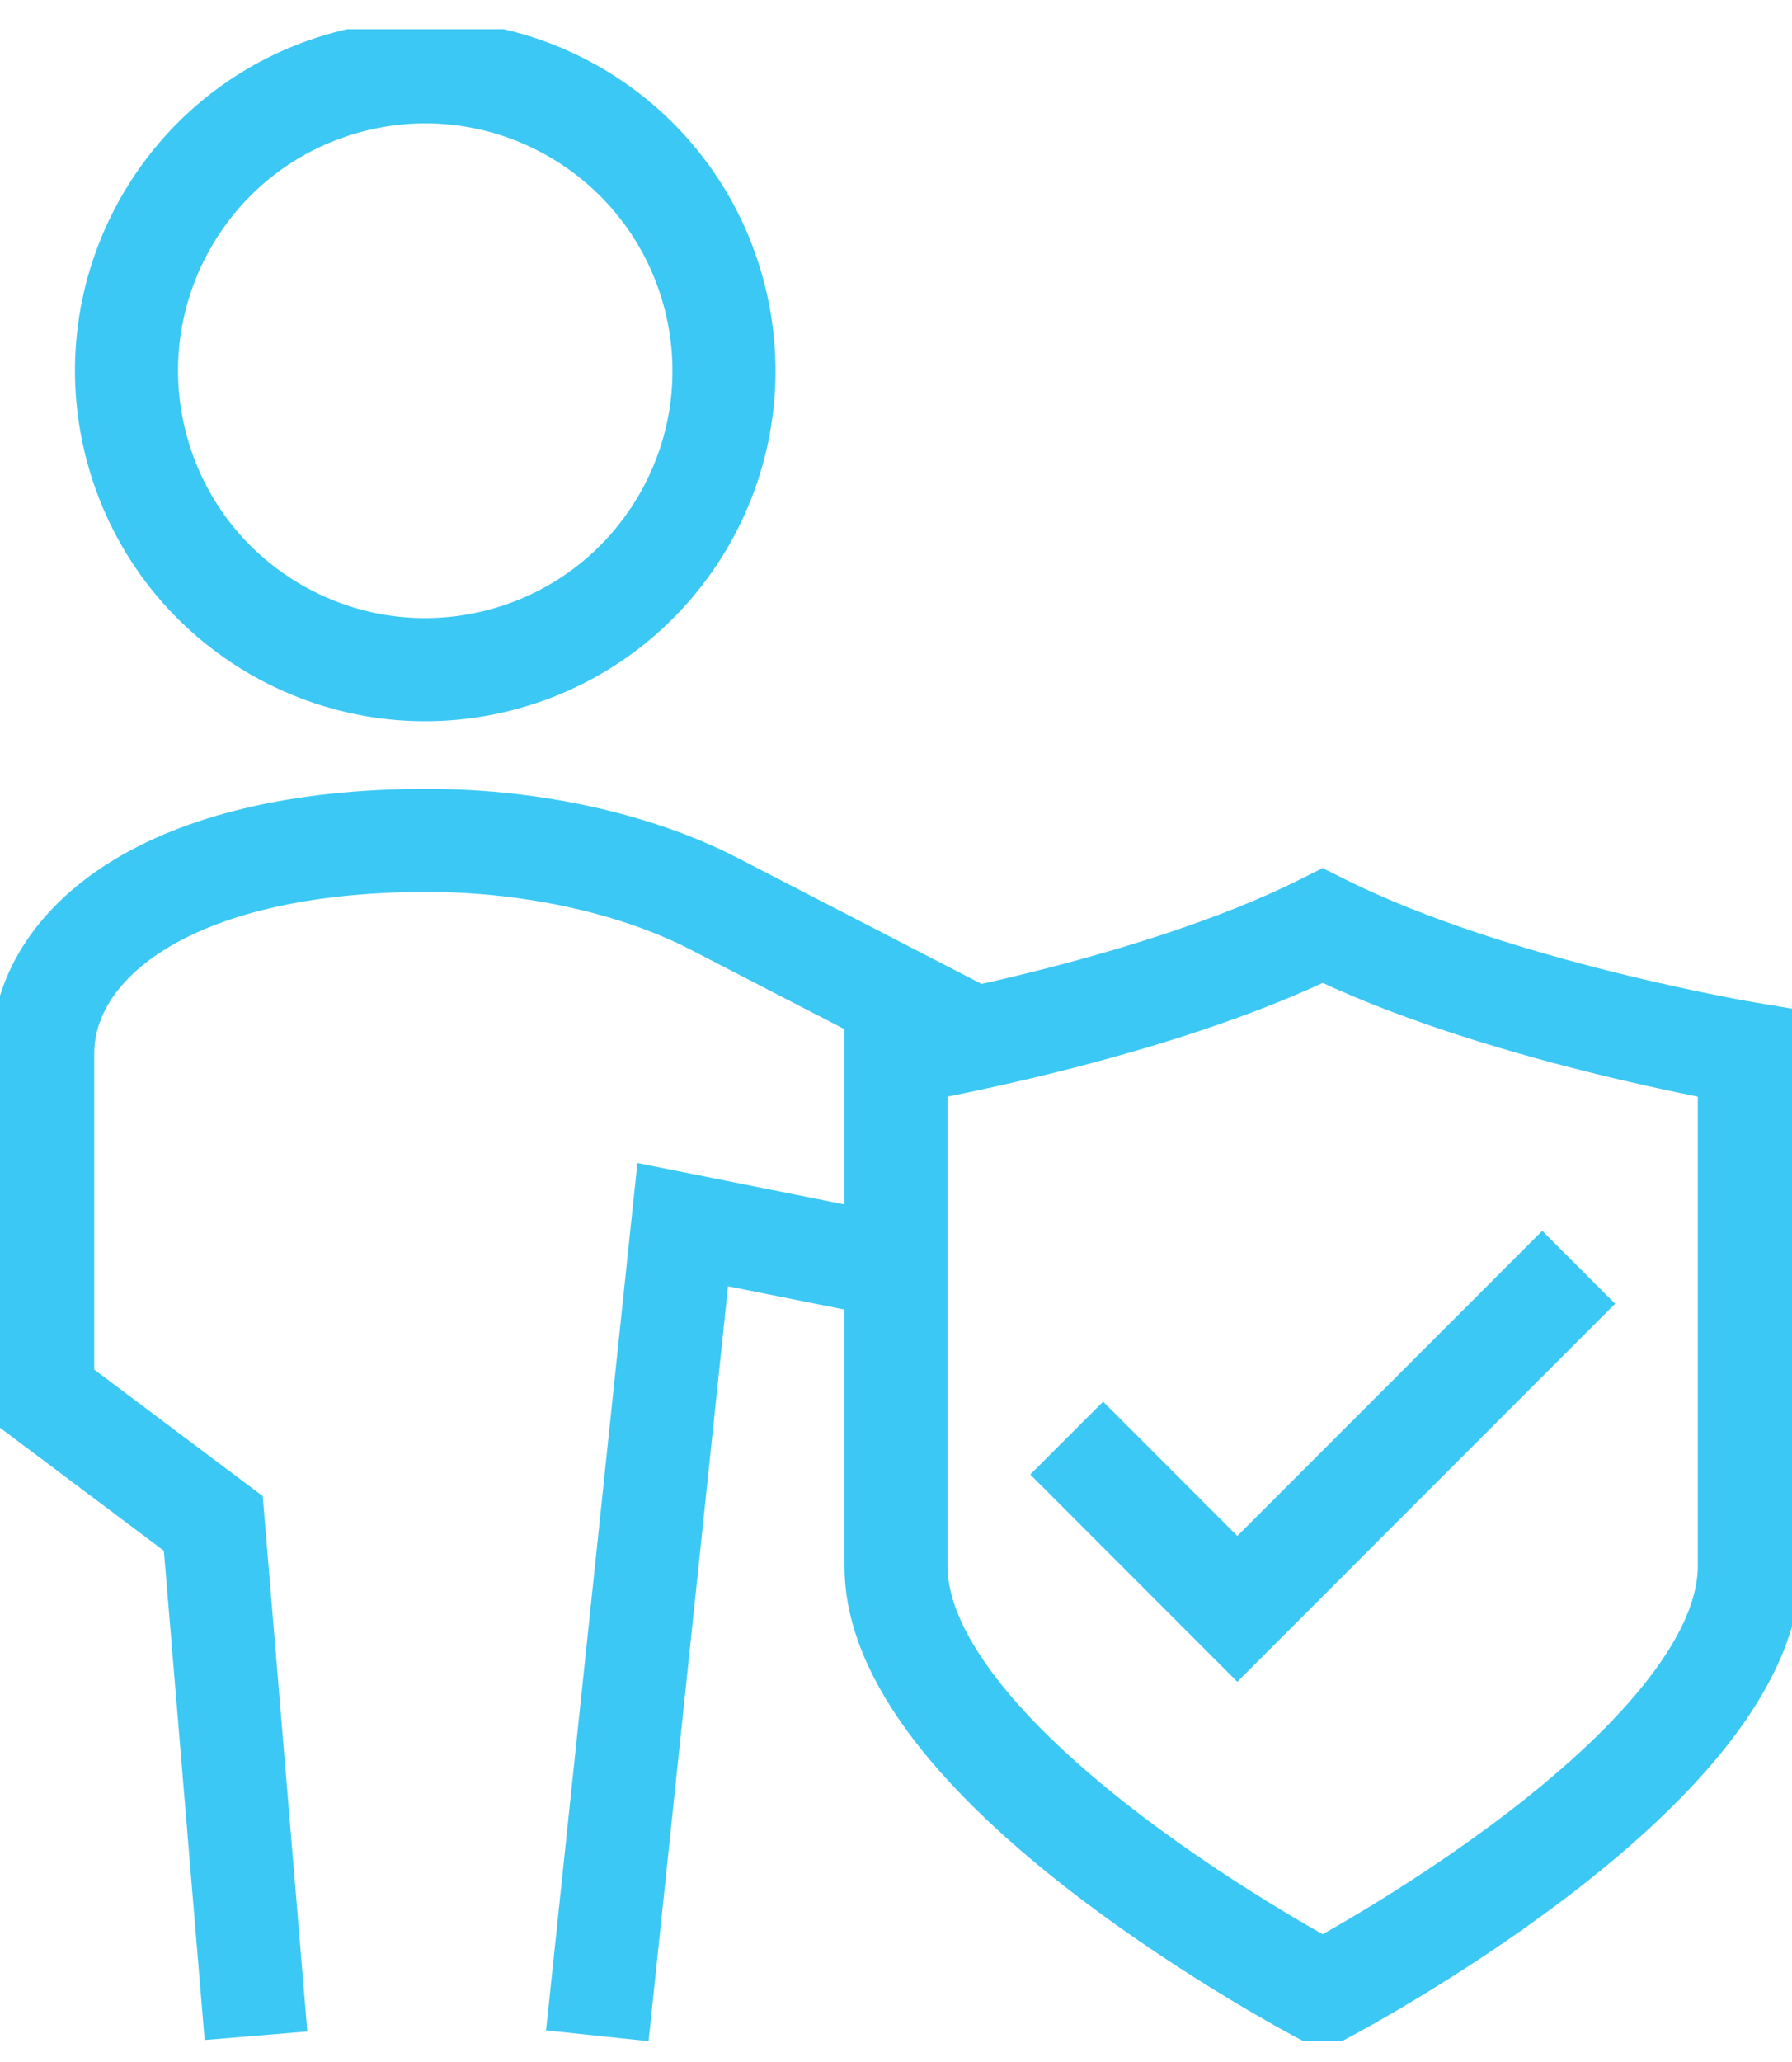
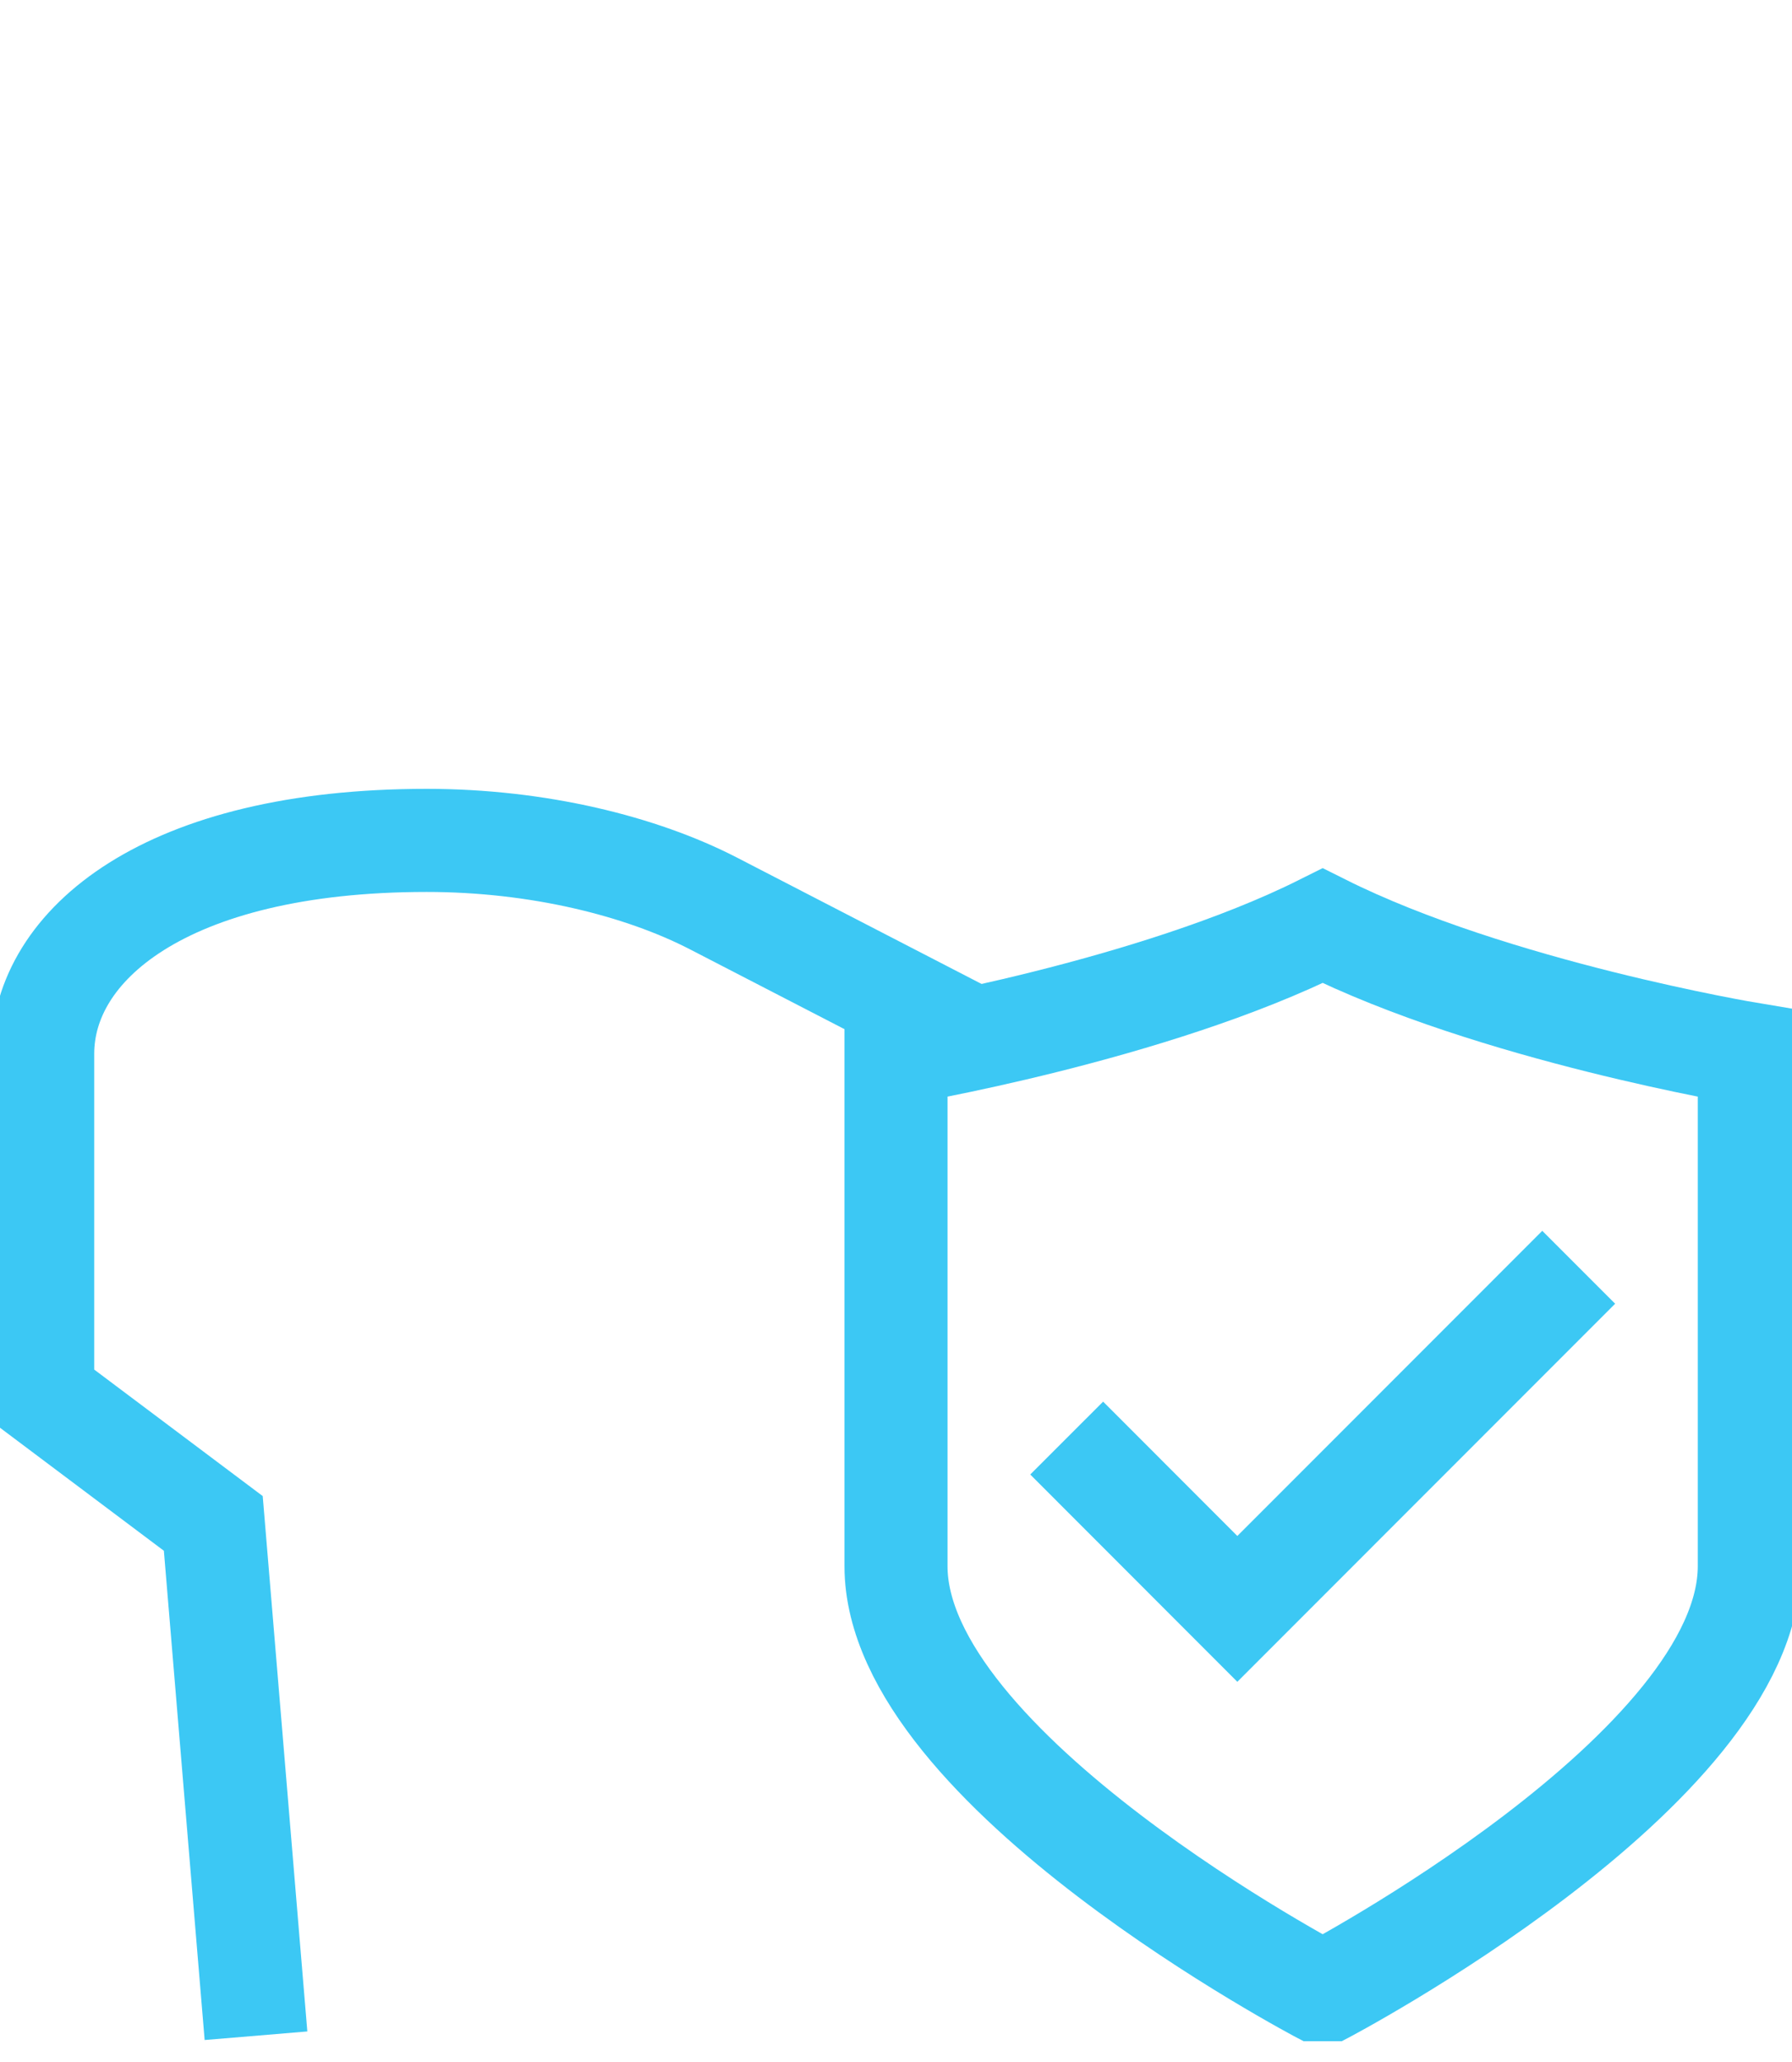
<svg xmlns="http://www.w3.org/2000/svg" width="40" height="46" viewBox="0 0 40 46" fill="none">
  <g id="Layer_1" clip-path="url(#clip0_2763_5027)">
-     <path id="Vector" d="M11.271 14.696C14.82 13.713 16.9 10.04 15.917 6.491C14.934 2.943 11.261 0.863 7.712 1.846C4.164 2.828 2.084 6.502 3.067 10.05C4.049 13.599 7.723 15.679 11.271 14.696Z" stroke="#3CC8F4" stroke-width="2.3" stroke-miterlimit="10" />
    <path id="Vector_2" d="M35.239 28.271L27.619 35.892L23.81 32.081" stroke="#3CC8F4" stroke-width="2.3" stroke-miterlimit="10" />
    <path id="Vector_3" d="M5.714 45.414L4.761 33.985L0.953 31.128V23.509C0.953 21.092 3.677 18.748 9.524 18.748C12.007 18.748 14.306 19.32 15.924 20.154L21.781 23.178" stroke="#3CC8F4" stroke-width="2.3" stroke-miterlimit="10" />
-     <path id="Vector_4" d="M13.333 45.415L15.239 27.32L20 28.272" stroke="#3CC8F4" stroke-width="2.3" stroke-miterlimit="10" />
    <path id="Vector_5" fill-rule="evenodd" clip-rule="evenodd" d="M39.047 23.509C39.047 23.509 33.333 22.557 29.524 20.652C25.714 22.557 20 23.509 20 23.509V34.938C20 39.475 29.524 44.462 29.524 44.462C29.524 44.462 39.047 39.475 39.047 34.938V23.509Z" stroke="#3CC8F4" stroke-width="2.3" stroke-miterlimit="10" />
  </g>
  <defs>
    <clipPath id="clip0_2763_5027">
      <rect width="40" height="44.884" fill="white" transform="translate(0 0.652)" />
    </clipPath>
  </defs>
</svg>